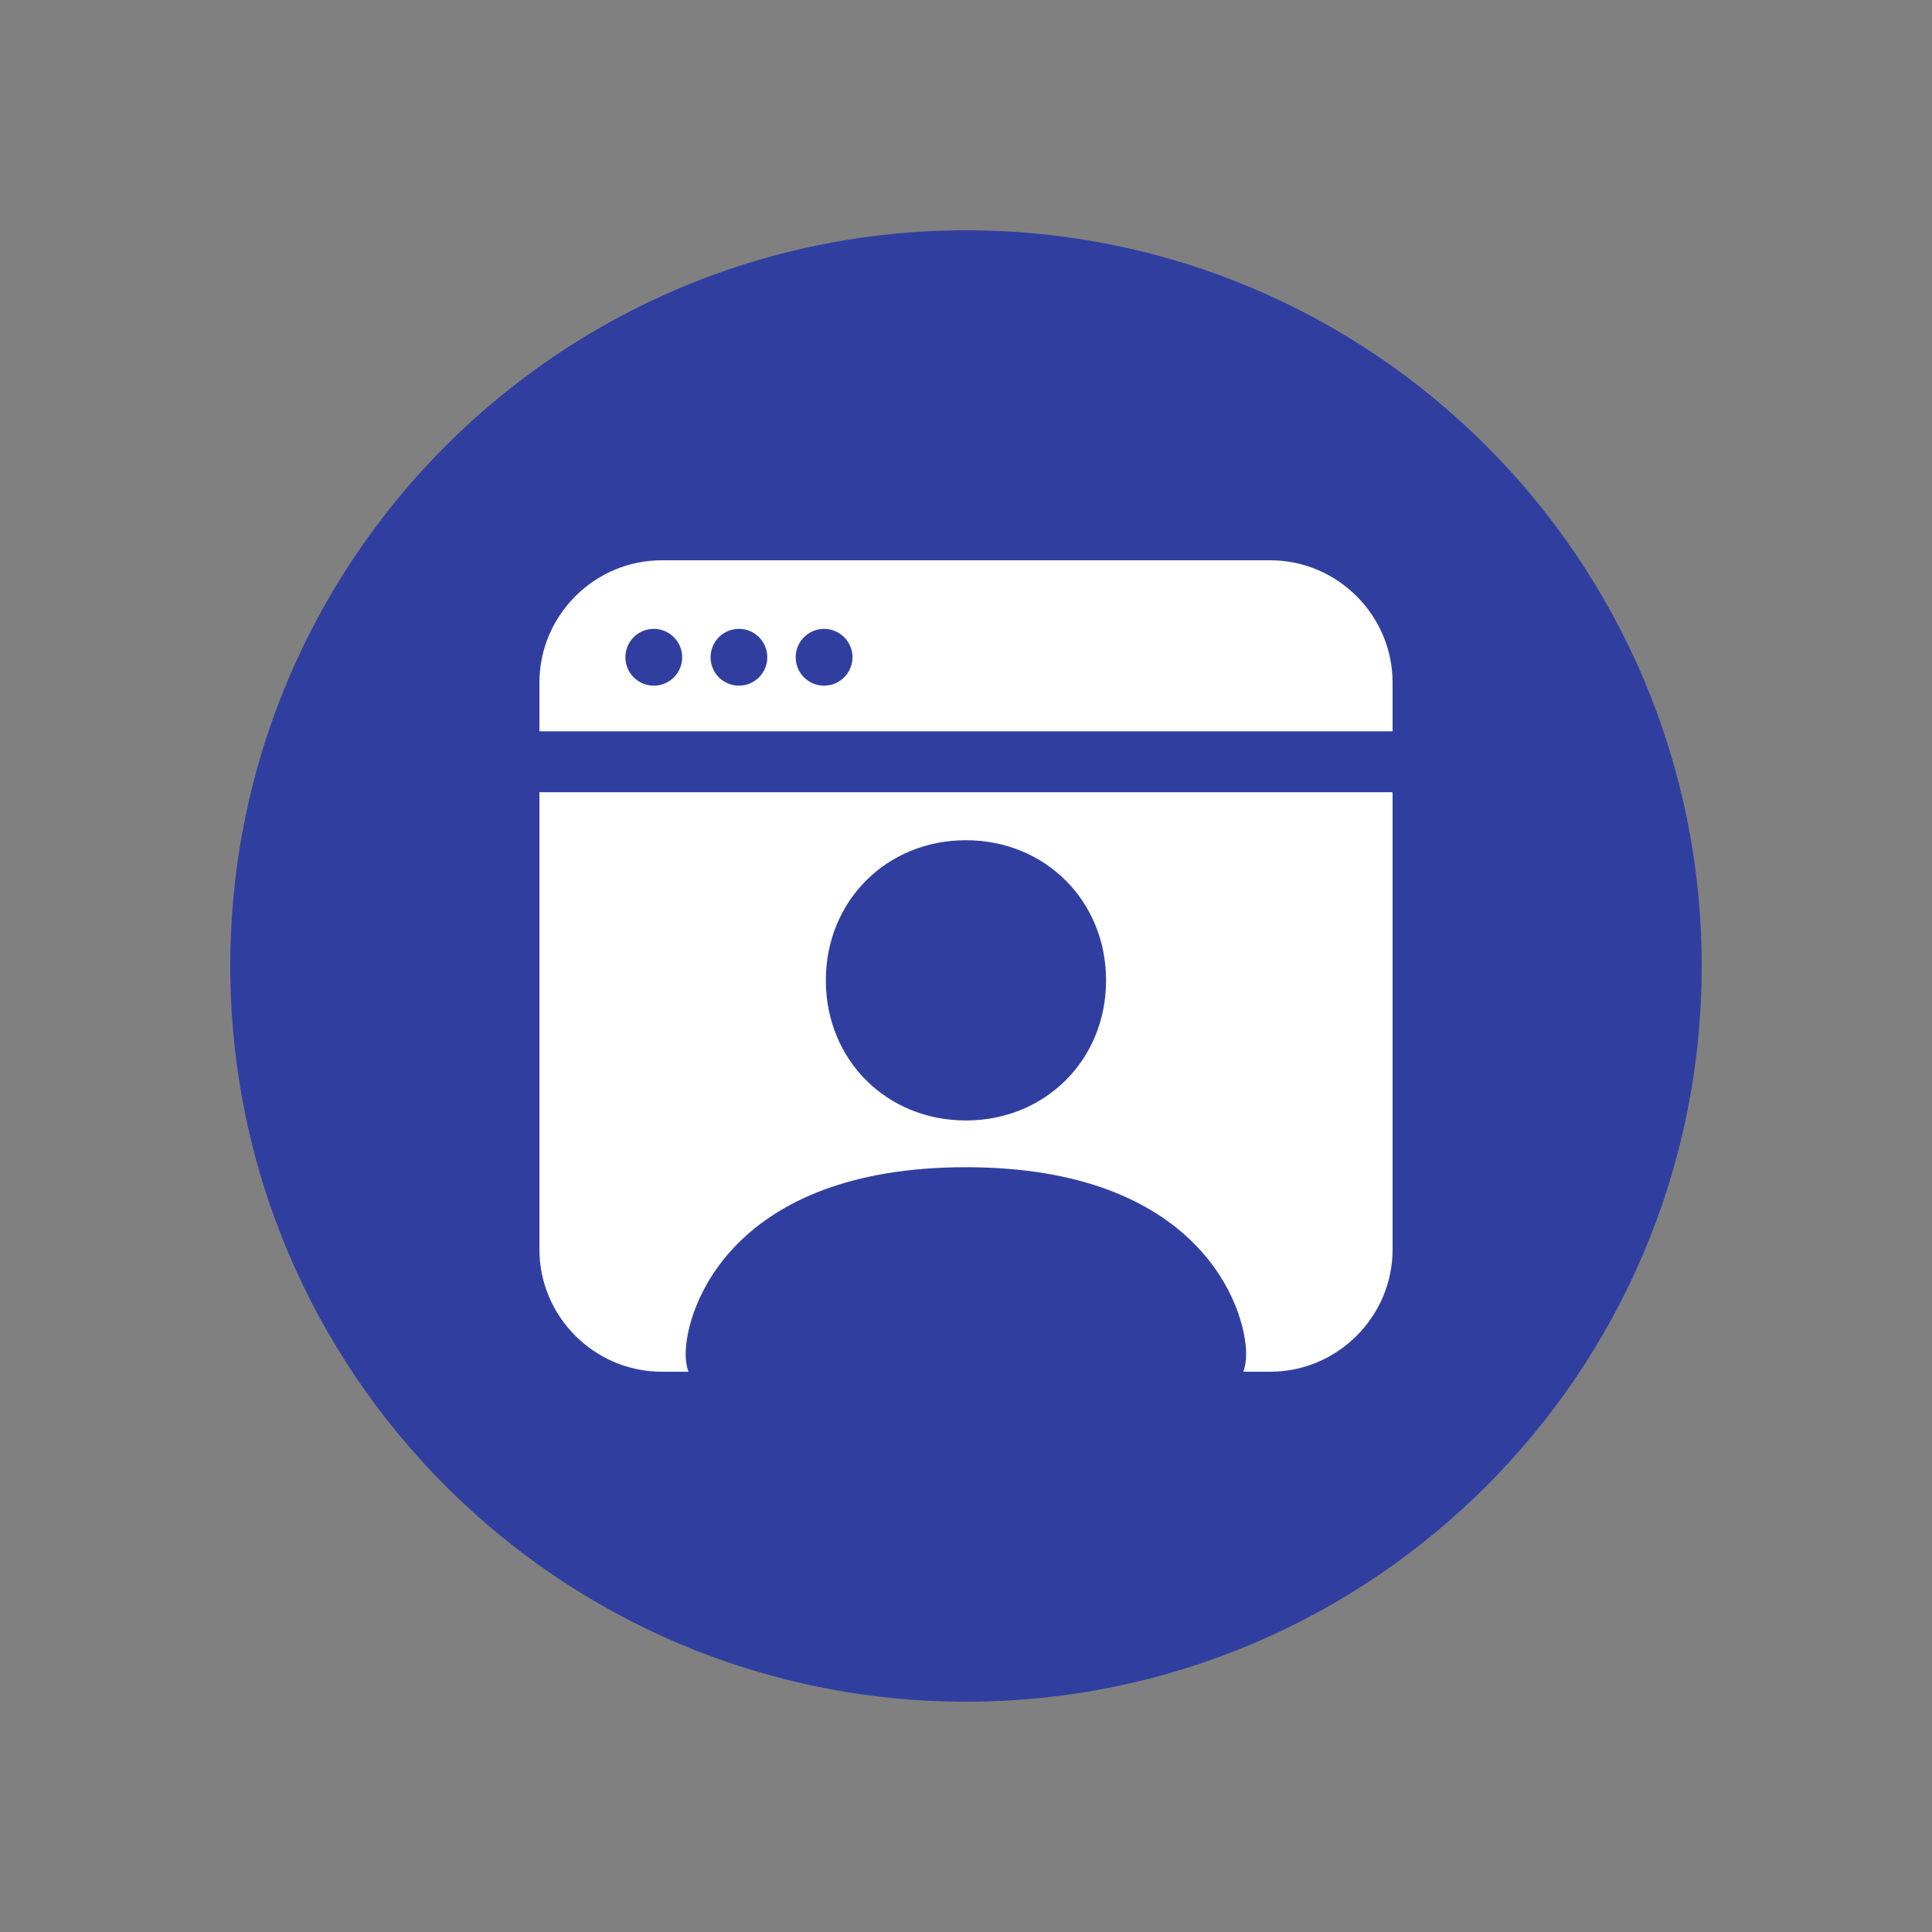
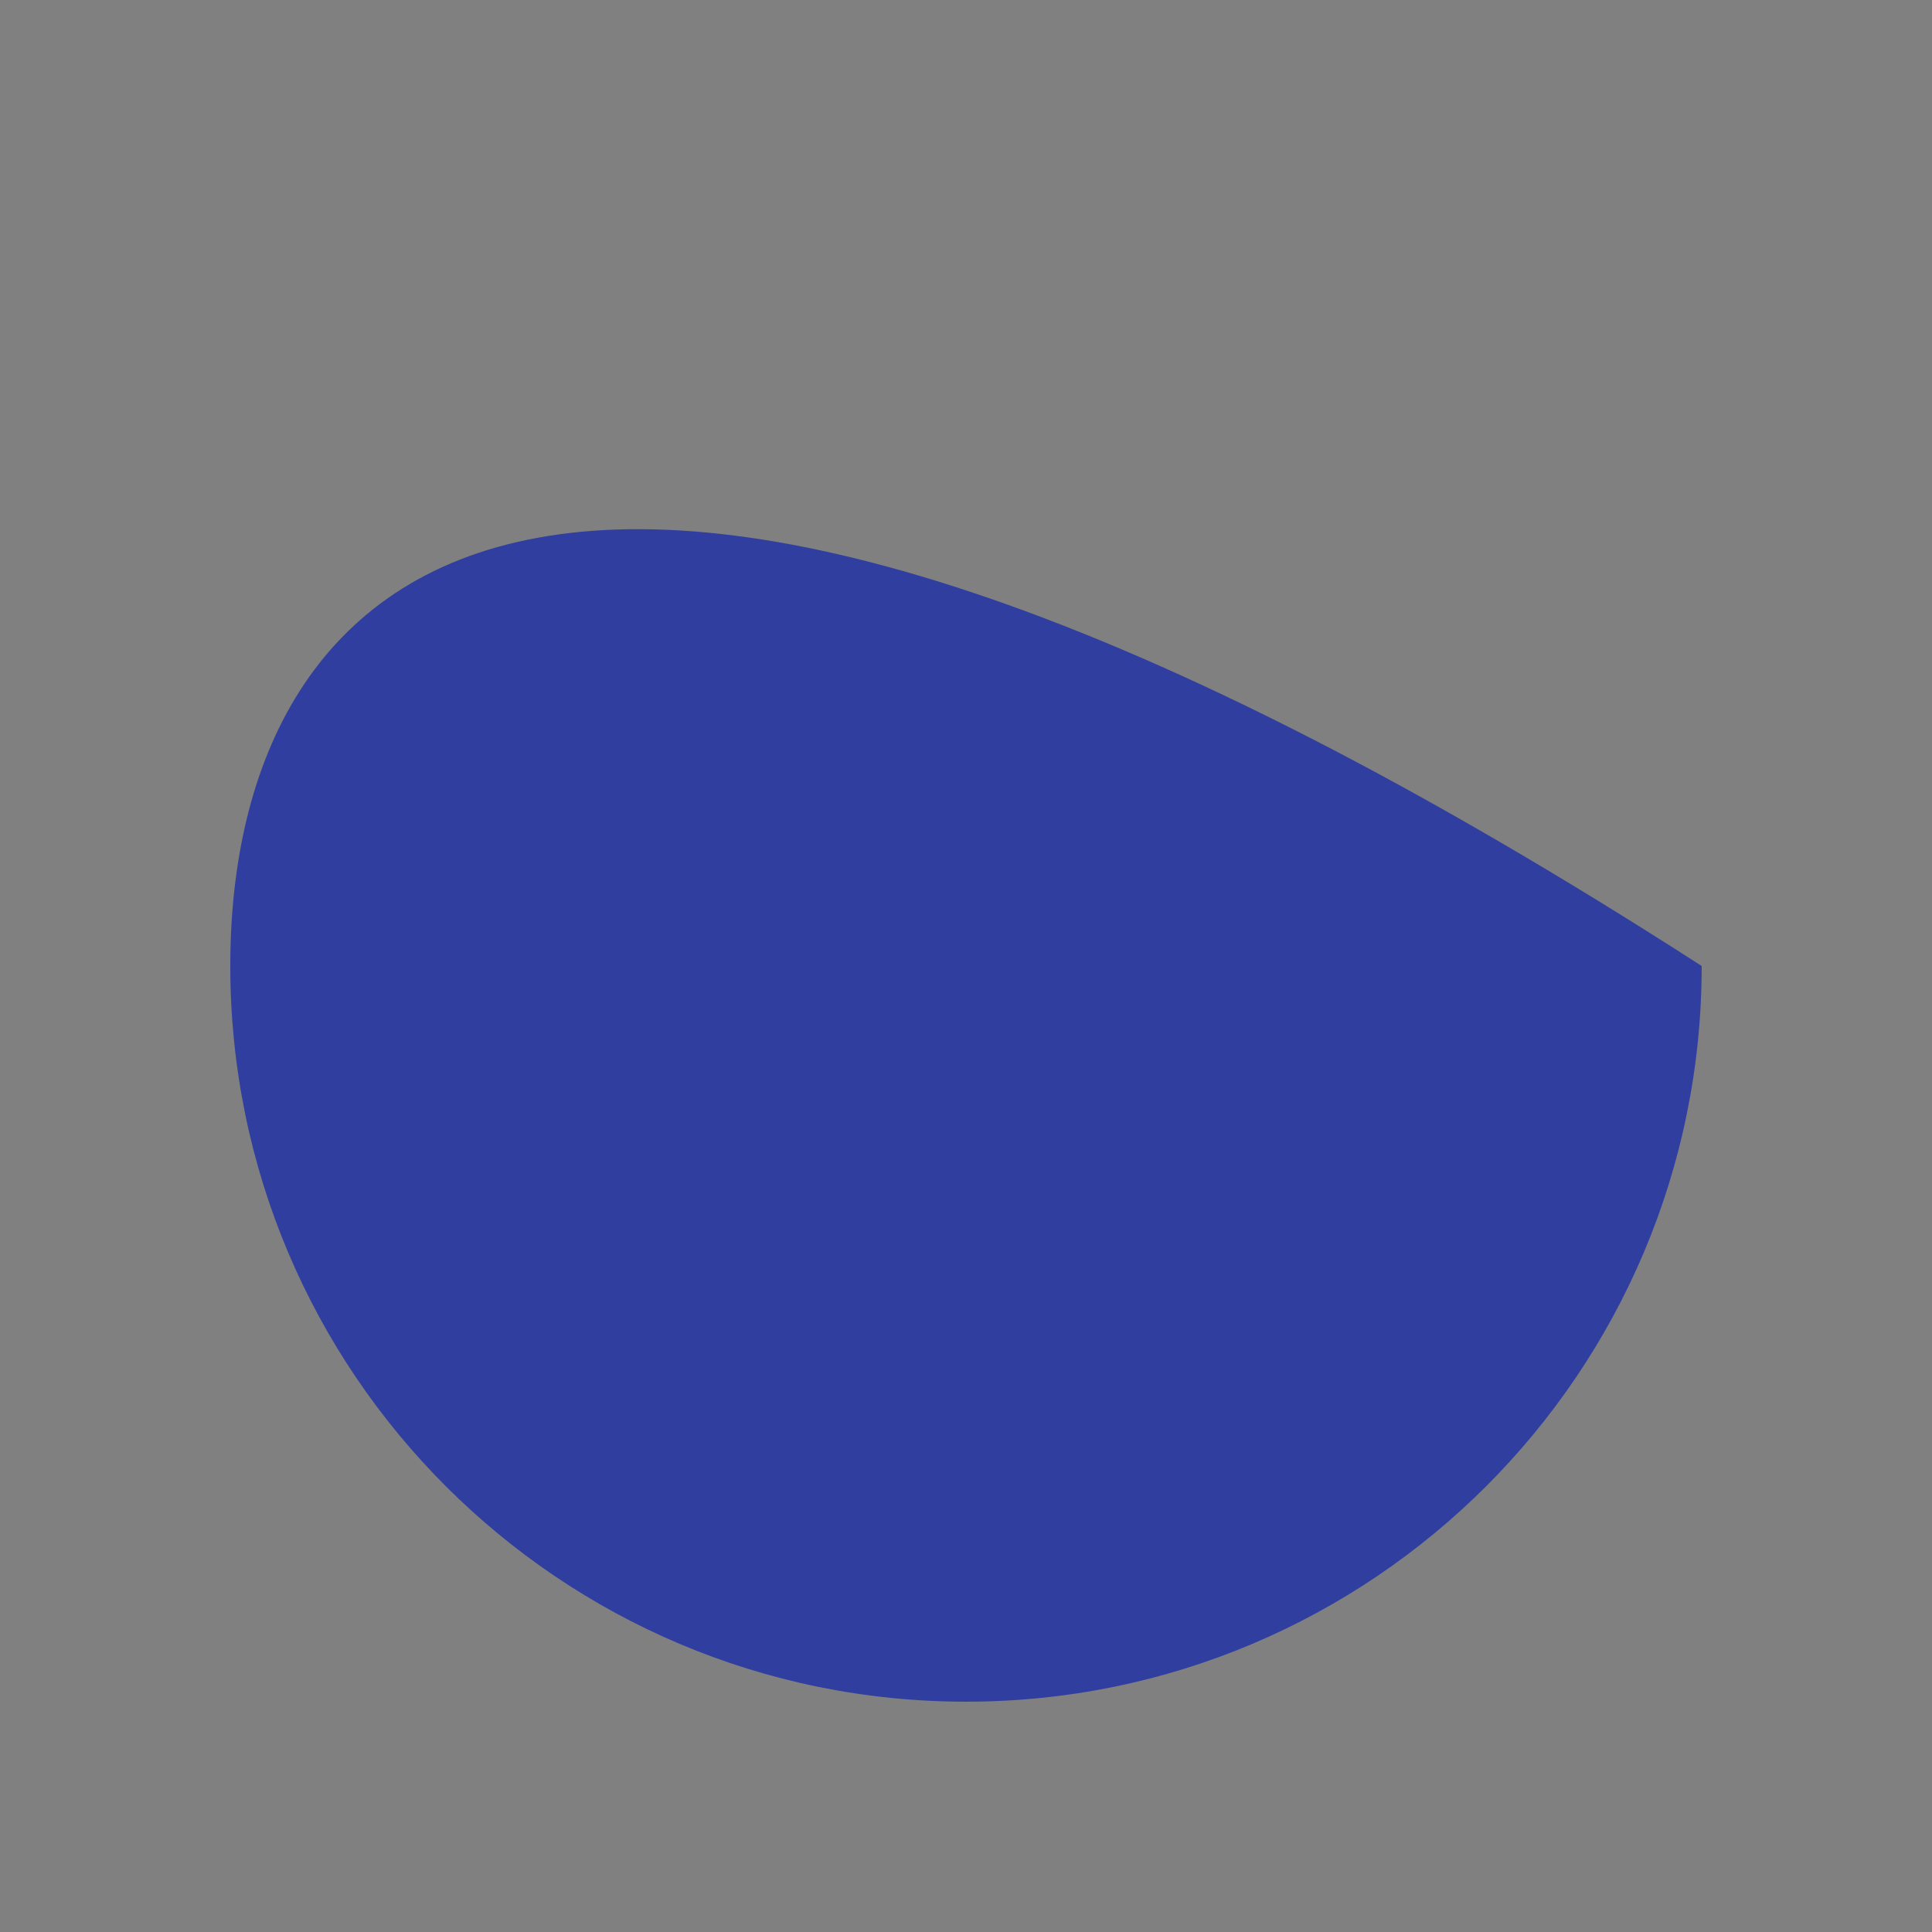
<svg xmlns="http://www.w3.org/2000/svg" width="88" height="88" viewBox="0 0 88 88" fill="none">
  <rect x="0" y="0" width="88" height="88" fill="#808080" stroke="none" />
-   <path d="M44 77.51C62.507 77.51 77.51 62.507 77.51 44C77.51 25.493 62.507 10.49 44 10.49C25.493 10.49 10.489 25.493 10.489 44C10.489 62.507 25.493 77.51 44 77.51Z" fill="#303F9F" />
-   <path d="M57.856 25.52H30.144C27.078 25.52 24.57 28.028 24.57 31.09V33.312H63.43V31.09C63.43 28.028 60.922 25.52 57.856 25.52ZM29.779 31.231C29.066 31.231 28.486 30.655 28.486 29.938C28.486 29.22 29.066 28.644 29.779 28.644C30.492 28.644 31.073 29.225 31.073 29.938C31.073 30.65 30.496 31.231 29.779 31.231ZM33.66 31.231C32.943 31.231 32.366 30.655 32.366 29.938C32.366 29.22 32.943 28.644 33.66 28.644C34.377 28.644 34.949 29.225 34.949 29.938C34.949 30.65 34.373 31.231 33.66 31.231ZM37.536 31.231C36.824 31.231 36.243 30.655 36.243 29.938C36.243 29.22 36.824 28.644 37.536 28.644C38.249 28.644 38.83 29.225 38.83 29.938C38.83 30.65 38.249 31.231 37.536 31.231Z" fill="white" />
-   <path d="M24.57 36.084V56.91C24.57 59.972 27.078 62.48 30.144 62.48H31.359C31.275 62.251 31.231 61.987 31.231 61.675C31.231 59.545 33.361 53.165 43.996 53.165C54.63 53.165 56.76 59.545 56.76 61.675C56.76 61.987 56.716 62.251 56.632 62.48H57.856C60.922 62.48 63.43 59.972 63.43 56.91V36.084H24.57ZM43.996 51.036C40.379 51.036 37.616 48.272 37.616 44.656C37.616 41.039 40.379 38.271 43.996 38.271C47.612 38.271 50.38 41.039 50.38 44.656C50.38 48.272 47.612 51.036 43.996 51.036Z" fill="white" />
+   <path d="M44 77.51C62.507 77.51 77.51 62.507 77.51 44C25.493 10.49 10.489 25.493 10.489 44C10.489 62.507 25.493 77.51 44 77.51Z" fill="#303F9F" />
</svg>